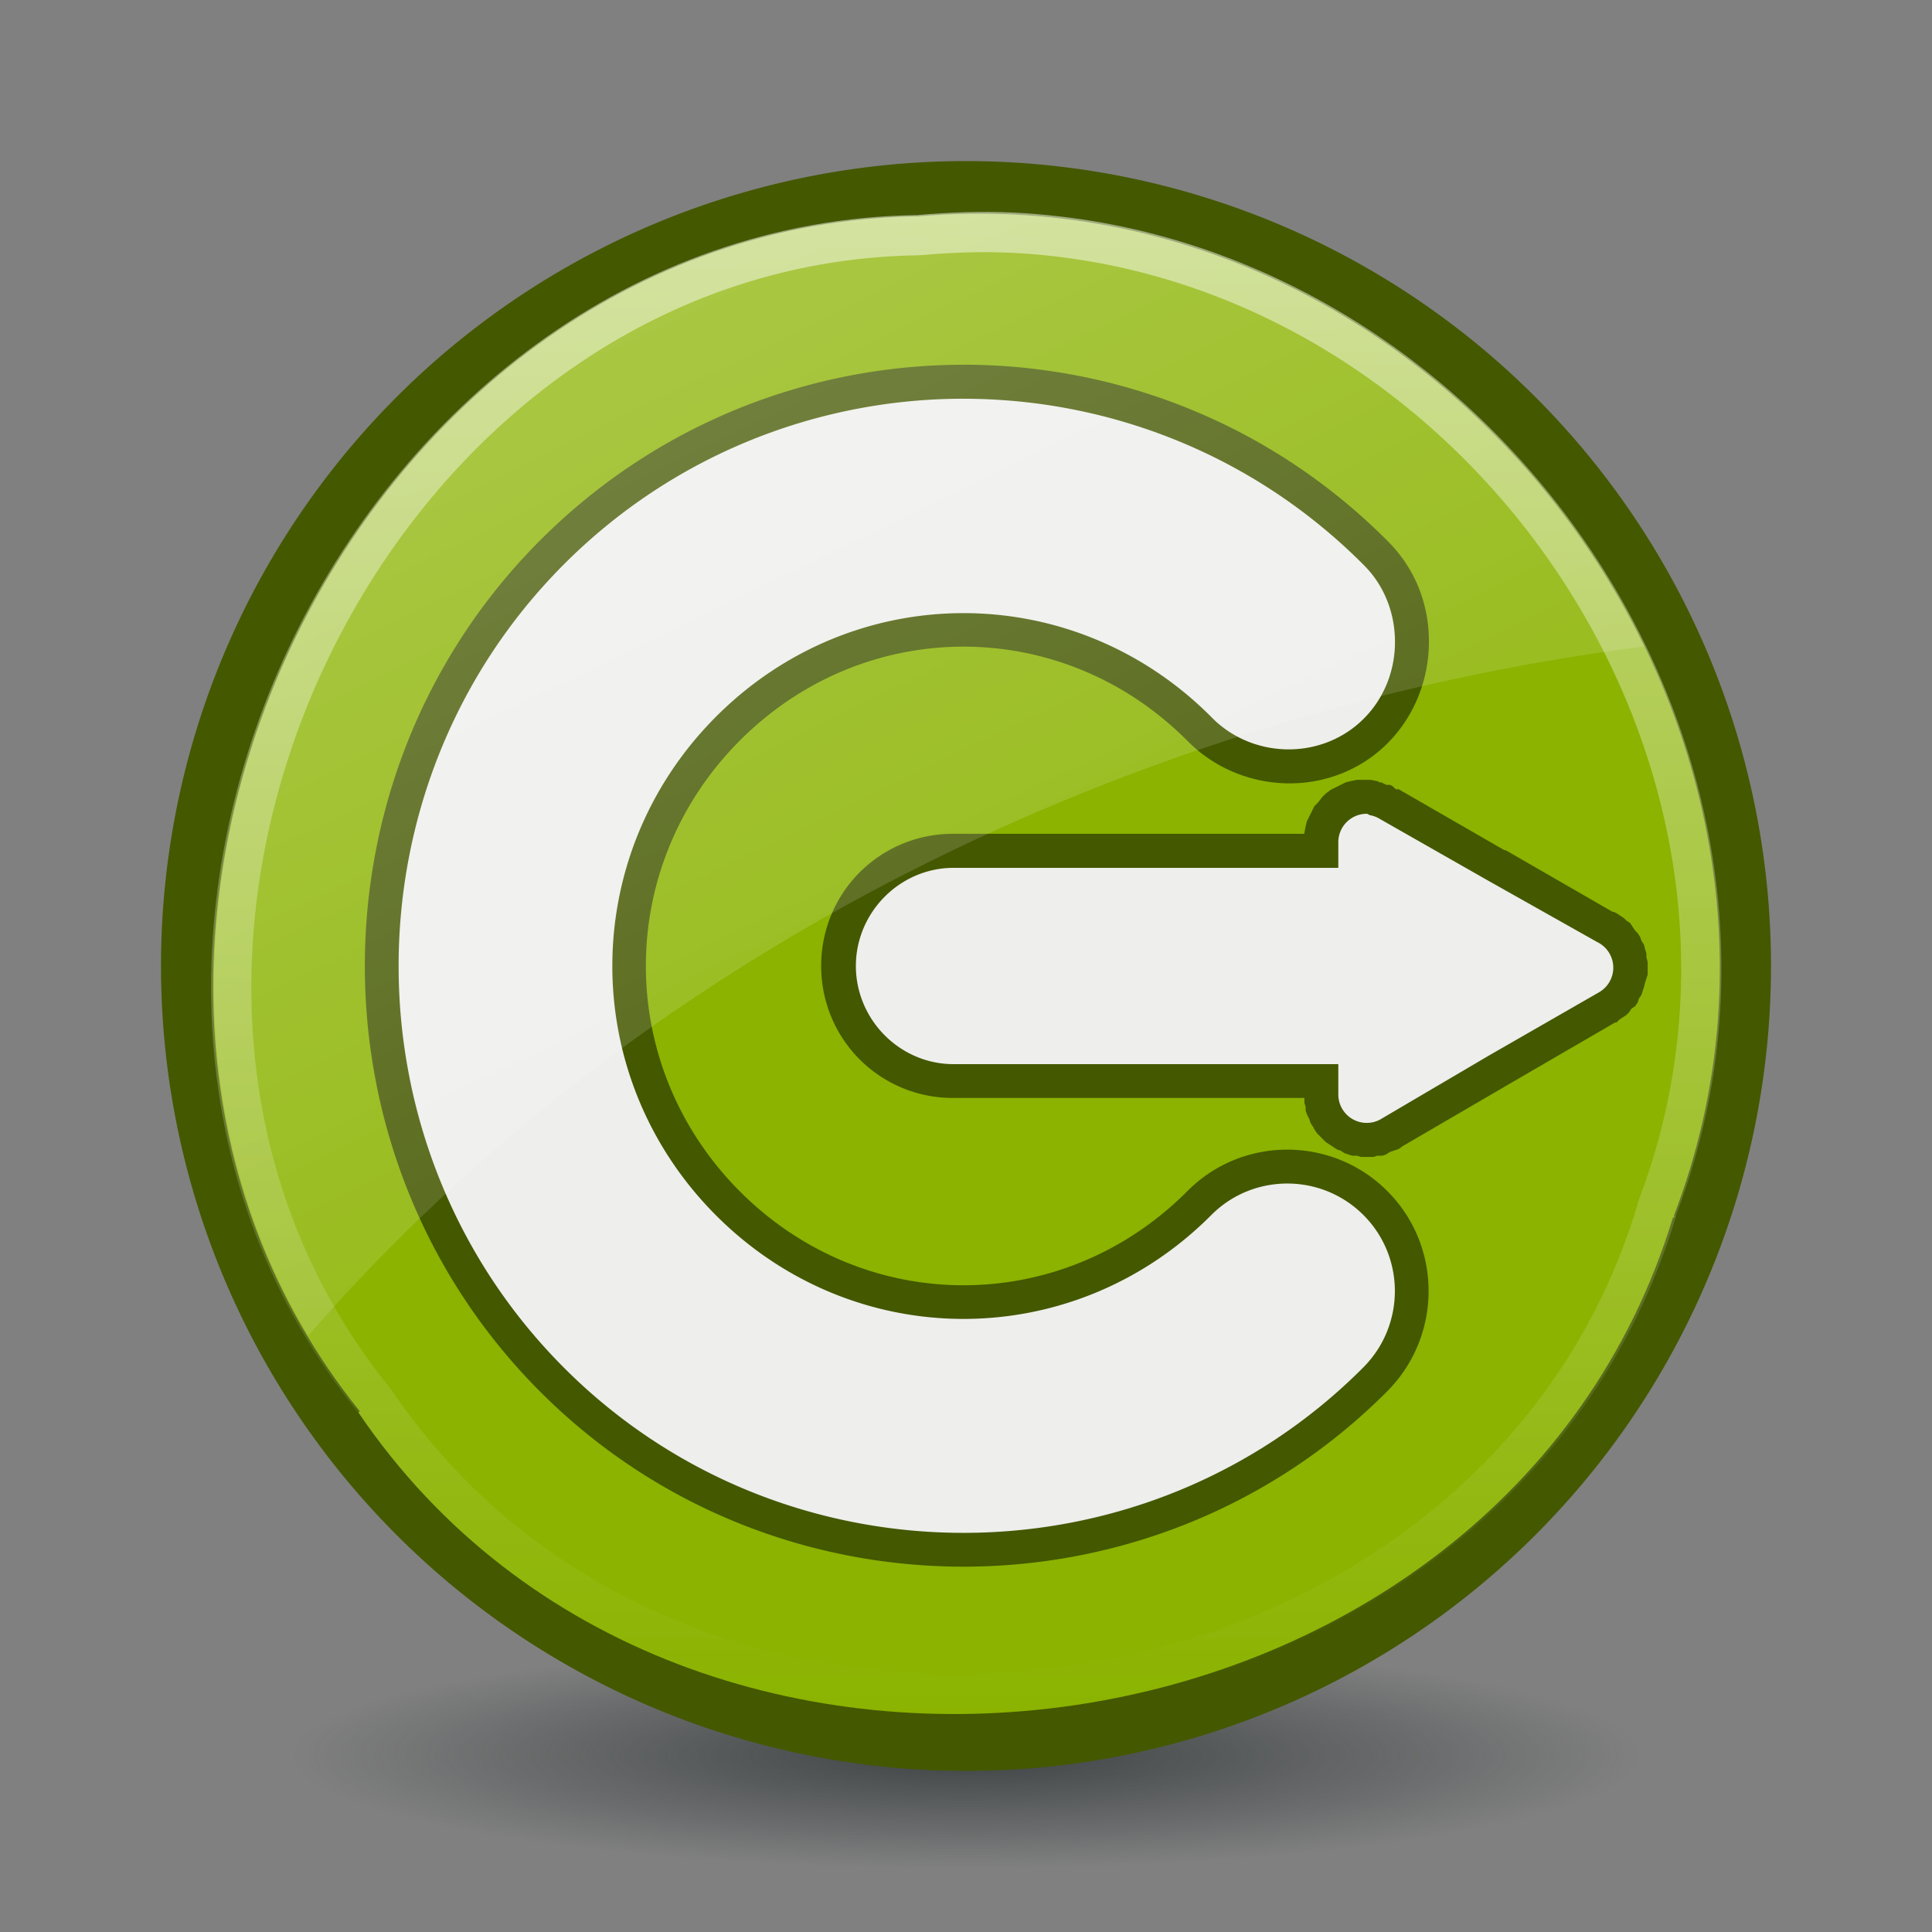
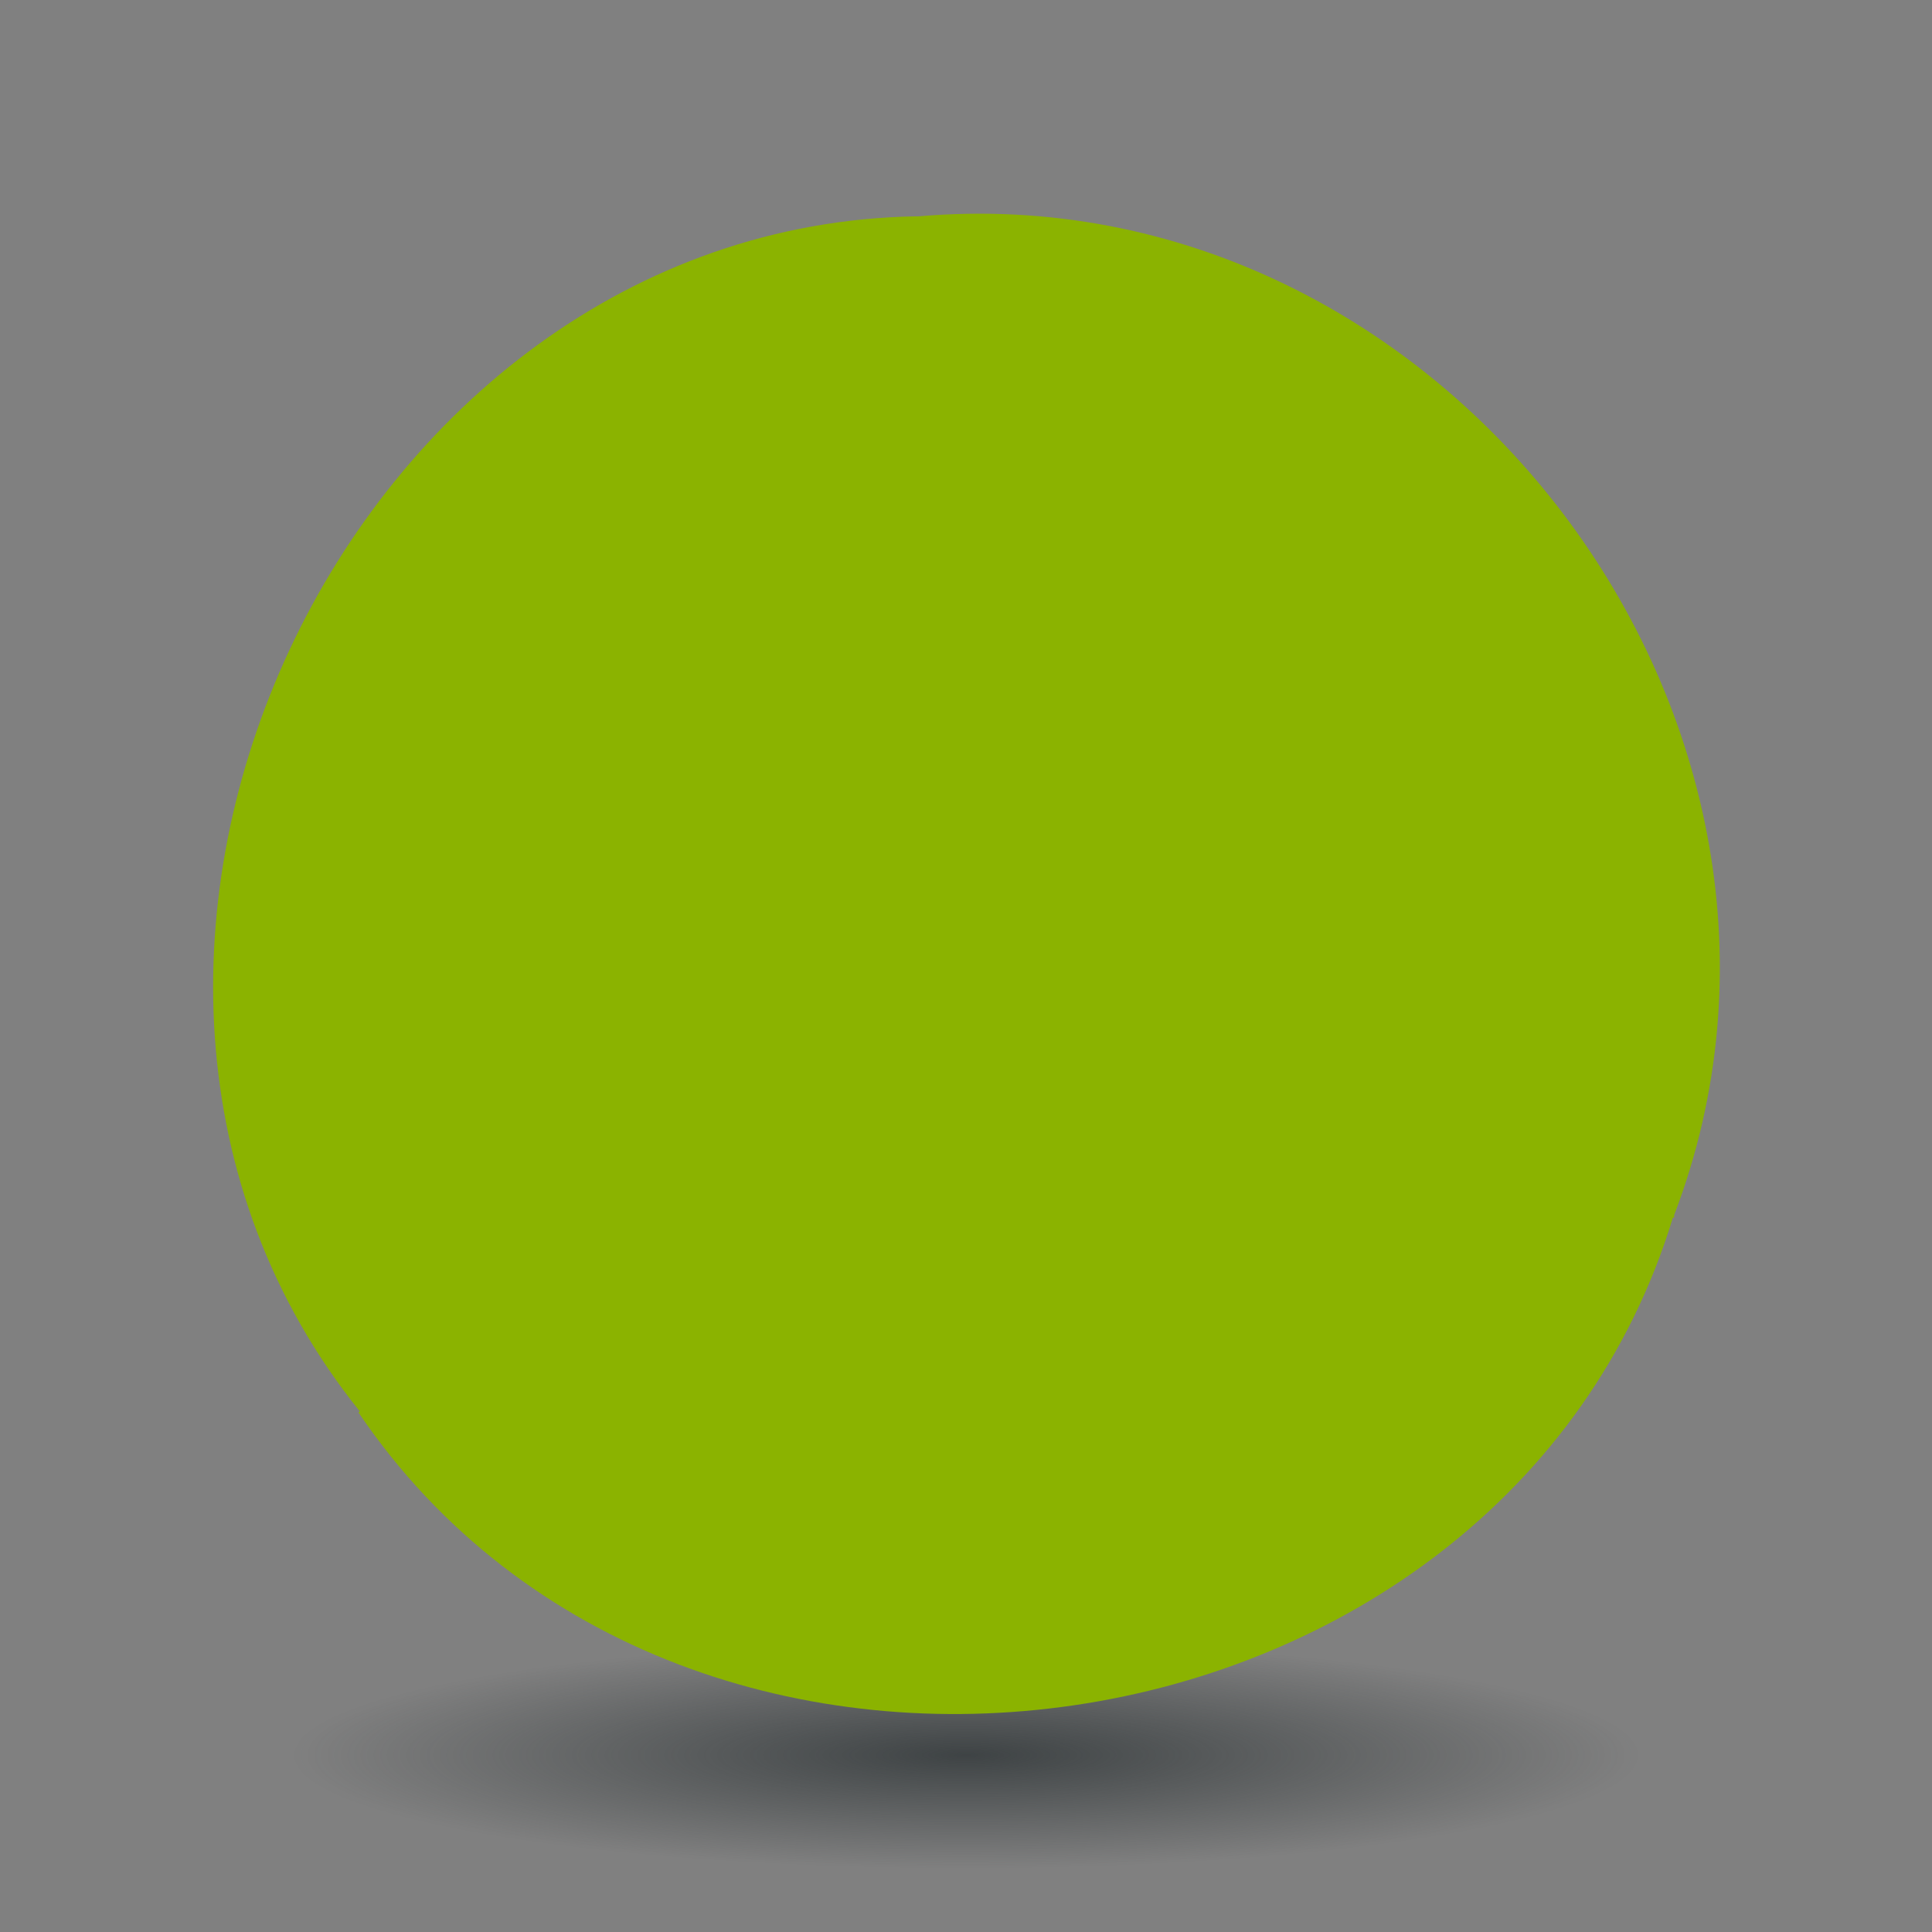
<svg xmlns="http://www.w3.org/2000/svg" viewBox="0 0 48 48">
  <rect x="0" y="0" width="48" height="48" fill="#808080" stroke="none" />
  <defs>
    <radialGradient id="D" cx="25.02" cy="44.3" r="16.727" gradientTransform="matrix(1 0 0 .115 0 39.203)" gradientUnits="userSpaceOnUse">
      <stop stop-color="#2e3436" offset="0" />
      <stop stop-color="#2e3436" stop-opacity="0" offset="1" />
    </radialGradient>
    <linearGradient id="E" x2="0" y1="5.265" y2="42.603" gradientUnits="userSpaceOnUse">
      <stop stop-color="#fff" stop-opacity=".5" offset="0" />
      <stop stop-color="#fff" stop-opacity="0" offset="1" />
    </linearGradient>
    <linearGradient id="F" x1="-4.455" x2="31.07" y1="-33.449" y2="39.677" gradientUnits="userSpaceOnUse">
      <stop stop-color="#fff" offset="0" />
      <stop stop-color="#fff" stop-opacity="0" offset="1" />
    </linearGradient>
  </defs>
  <path transform="matrix(1 0 0 1.462 -1.017 -21.158)" d="m41.744 44.299a16.727 1.924 0 1 1-33.454 0 16.727 1.924 0 1 1 33.454 0z" fill="url(#D)" opacity=".8" />
-   <path d="m44 24a20 19.998 0 1 1-40 0 20 19.998 0 1 1 40 0z" fill="#445800" />
  <path d="m22.75 5.375c-14.135 0.252-22.748 18.578-13.812 29.688l-0.031 0.031c8.112 11.985 28.438 9.02 32.656-4.844h0.031c0.008-0.02-0.007-0.043 0-0.062 4.665-12.211-5.735-25.954-18.781-24.812-0.021 0.002-0.041-0.002-0.062 0z" fill="#8bb300" />
-   <path d="m23.938 9.062c-3.82 0-7.637 1.468-10.531 4.375-5.79 5.815-5.79 15.31 0 21.125 5.791 5.815 15.272 5.815 21.062 0 1.362-1.372 1.368-3.599 0-4.969-1.369-1.371-3.602-1.377-4.969 0-3.106 3.119-8.019 3.119-11.125 0-3.105-3.119-3.105-8.069 0-11.188 3.106-3.119 8.019-3.119 11.125 0 1.015 1.031 2.581 1.343 3.906 0.781 1.337-0.566 2.131-1.914 2.094-3.344-0.022-0.903-0.373-1.757-1.031-2.406-2.895-2.907-6.712-4.375-10.531-4.375zm9.781 10.312c0.004-6.97e-4 -0.161 0.032-0.156 0.031 0.004-0.001-0.129 0.033-0.125 0.031 0.004-0.002-0.129 0.064-0.125 0.062 4e-3 -0.002-0.129 0.065-0.125 0.062 0.004-0.002-0.129 0.065-0.125 0.062 0.004-0.003-0.128 0.097-0.125 0.094 0.003-0.003-0.097 0.097-0.094 0.094 0.003-0.003-0.097 0.128-0.094 0.125 0.003-0.003-0.096 0.097-0.094 0.094 0.003-0.004-0.065 0.129-0.062 0.125 0.002-0.004-0.064 0.129-0.062 0.125 0.002-4e-3 -0.064 0.129-0.062 0.125 0.001-0.004-0.032 0.129-0.031 0.125 1e-3 -0.004-0.032 0.161-0.031 0.156 1.64e-4 -0.001 0.001 0.018 0 0.031h-8.688c-1.189-0.017-2.284 0.608-2.875 1.625-0.591 1.017-0.591 2.295 0 3.312 0.591 1.017 1.686 1.642 2.875 1.625h8.688c-2.04e-4 -0.003 4.25e-4 0.128 0 0.125-4.25e-4 -0.003 0.032 0.097 0.031 0.094-6.43e-4 -0.003 8.59e-4 0.097 0 0.094-8.59e-4 -0.003 0.032 0.097 0.031 0.094-0.001-0.003 0.064 0.128 0.062 0.125-0.001-3e-3 0.033 0.097 0.031 0.094-0.002-0.003 0.064 0.097 0.062 0.094-0.002-0.003 0.033 0.065 0.031 0.062-0.002-0.003 0.065 0.096 0.062 0.094-2e-3 -0.003 0.096 0.096 0.094 0.094-0.002-0.002 0.065 0.065 0.062 0.062-0.002-0.002 0.065 0.065 0.062 0.062-0.003-0.002 0.096 0.064 0.094 0.062-0.003-0.002 0.097 0.064 0.094 0.062-0.003-0.002 0.097 0.064 0.094 0.062-0.003-0.002 0.097 0.033 0.094 0.031-3e-3 -0.001 0.097 0.064 0.094 0.062-0.003-0.001 0.097 0.032 0.094 0.031-0.003-9.56e-4 0.097 0.032 0.094 0.031-0.003-7.42e-4 0.128 5.24e-4 0.125 0-0.003-5.24e-4 0.097 0.032 0.094 0.031-0.003-3.05e-4 0.097 8.4e-5 0.094 0-0.003-8.4e-5 0.128-1.38e-4 0.125 0-0.003 1.38e-4 0.097-3.59e-4 0.094 0-0.003 3.59e-4 0.097-0.032 0.094-0.031-0.003 5.78e-4 0.128-7.95e-4 0.125 0-0.003 7.95e-4 0.097-0.032 0.094-0.031-0.003 1e-3 0.097-0.064 0.094-0.062-0.003 0.001 0.097-0.033 0.094-0.031-3e-3 0.001 0.097-0.033 0.094-0.031-0.002 9.94e-4 0.036-0.015 0.062-0.031 0.017-0.01 0.032-0.032 0.031-0.031l2.625-1.531 2.688-1.562c-6.68e-4 3.72e-4 0.024 0.004 0.031 0 0.025-0.015 0.065-0.064 0.062-0.062-0.003 0.002 0.096-0.064 0.094-0.062-0.003 2e-3 0.096-0.065 0.094-0.062-0.003 0.002 0.065-0.065 0.062-0.062-0.002 0.002 0.065-0.096 0.062-0.094-0.002 0.003 0.096-0.065 0.094-0.062-2e-3 0.003 0.064-0.097 0.062-0.094-0.002 0.003 0.033-0.097 0.031-0.094-0.002 0.003 0.064-0.097 0.062-0.094-0.001 3e-3 0.032-0.097 0.031-0.094-0.001 0.003 0.032-0.097 0.031-0.094-1e-3 0.003 0.032-0.128 0.031-0.125-8.1e-4 0.003 0.032-0.097 0.031-0.094-5.9e-4 0.003 0.032-0.097 0.031-0.094-3.67e-4 0.003 1.42e-4 -0.128 0-0.125-1.42e-4 0.003-8.3e-5 -0.097 0-0.094 8.3e-5 0.003-3.08e-4 -0.097 0-0.094s-0.032-0.128-0.031-0.125c5.31e-4 0.003-7.52e-4 -0.097 0-0.094 7.52e-4 0.003-0.032-0.097-0.031-0.094 9.69e-4 0.003-0.032-0.128-0.031-0.125 0.001 0.003-0.064-0.097-0.062-0.094 0.001 3e-3 -0.033-0.097-0.031-0.094 0.002 0.003-0.064-0.097-0.062-0.094 0.002 0.003-0.064-0.065-0.062-0.062 2e-3 0.003-0.065-0.096-0.062-0.094 0.002 0.003-0.065-0.096-0.062-0.094 0.002 0.002-0.096-0.065-0.094-0.062 0.003 0.002-0.065-0.065-0.062-0.062 0.003 2e-3 -0.097-0.064-0.094-0.062 0.003 0.002-0.097-0.064-0.094-0.062 2e-3 0.001-0.035-0.016-0.062-0.031h-0.031l-2.656-1.531h-0.031l-2.656-1.531v0.031c2e-3 0.001-0.065-0.032-0.062-0.031 2e-3 0.001-0.065-0.064-0.062-0.062 0.002 1e-3 -0.065-0.032-0.062-0.031 0.002 9.16e-4 -0.065-8.14e-4 -0.062 0 6.51e-4 2.44e-4 -0.022 0.003-0.031 0 0.002 0.001-0.065-0.032-0.062-0.031 0.002 0.001-0.065-0.032-0.062-0.031a0.852 0.852 0 0 0-0.062 0c0.001 2.98e-4 -0.01-0.027-0.031-0.031a0.852 0.852 0 0 0-0.031 0 0.852 0.852 0 0 0-0.156-0.031c0.004 3.83e-4 -0.129 0-0.125 0 0.004 0-0.129 3.83e-4 -0.125 0a0.852 0.852 0 0 0-0.062 0z" fill="#445800" />
-   <path d="m23.938 9.906c-3.602 0-7.206 1.382-9.938 4.125-5.462 5.486-5.462 14.452 0 19.938 5.462 5.486 14.413 5.486 19.875 0 1.039-1.046 1.042-2.738 0-3.781-1.042-1.043-2.742-1.046-3.781 0-3.425 3.44-8.887 3.44-12.312 0-3.425-3.44-3.425-8.935 0-12.375 3.425-3.44 8.887-3.44 12.312 0 0.764 0.789 1.959 1.021 2.969 0.594 1.01-0.428 1.622-1.431 1.594-2.531-0.017-0.695-0.287-1.357-0.781-1.844-2.731-2.743-6.336-4.125-9.938-4.125zm10.031 10.312a0.706 0.706 0 0 0-0.719 0.719v0.625h-9.531c-0.873-0.012-1.685 0.462-2.125 1.219-0.44 0.757-0.44 1.68 0 2.438 0.44 0.757 1.252 1.231 2.125 1.219h9.531v0.75a0.706 0.706 0 0 0 1.094 0.594l2.656-1.562 2.719-1.562a0.706 0.706 0 0 0-0.031-1.25l-2.719-1.531-2.688-1.531a0.706 0.706 0 0 0-0.25-0.094 0.706 0.706 0 0 0-0.062-0.031z" fill="#eeeeec" />
-   <path d="m25.156 5.781c-0.763-0.037-1.558-0.008-2.344 0.062-0.01 9.351e-4 -0.021-9.548e-4 -0.031 0-13.765 0.219-22.226 18.174-13.469 28.969 7.891 11.659 27.77 8.786 31.844-4.719 0.003-0.009-0.003-0.022 0-0.031 4.287-11.16-4.405-23.714-16-24.281z" fill="none" stroke="url(#E)" />
-   <path d="m24.031 5.312c-0.402 0.007-0.811 0.027-1.219 0.062-0.021 0.002-0.041-0.002-0.062 0-13.367 0.238-21.774 16.635-15.094 27.812 8.295-9.531 20.447-15.487 33.188-17.125-3.032-6.252-9.413-10.881-16.812-10.75z" fill="url(#F)" opacity=".6" />
+   <path d="m24.031 5.312z" fill="url(#F)" opacity=".6" />
</svg>